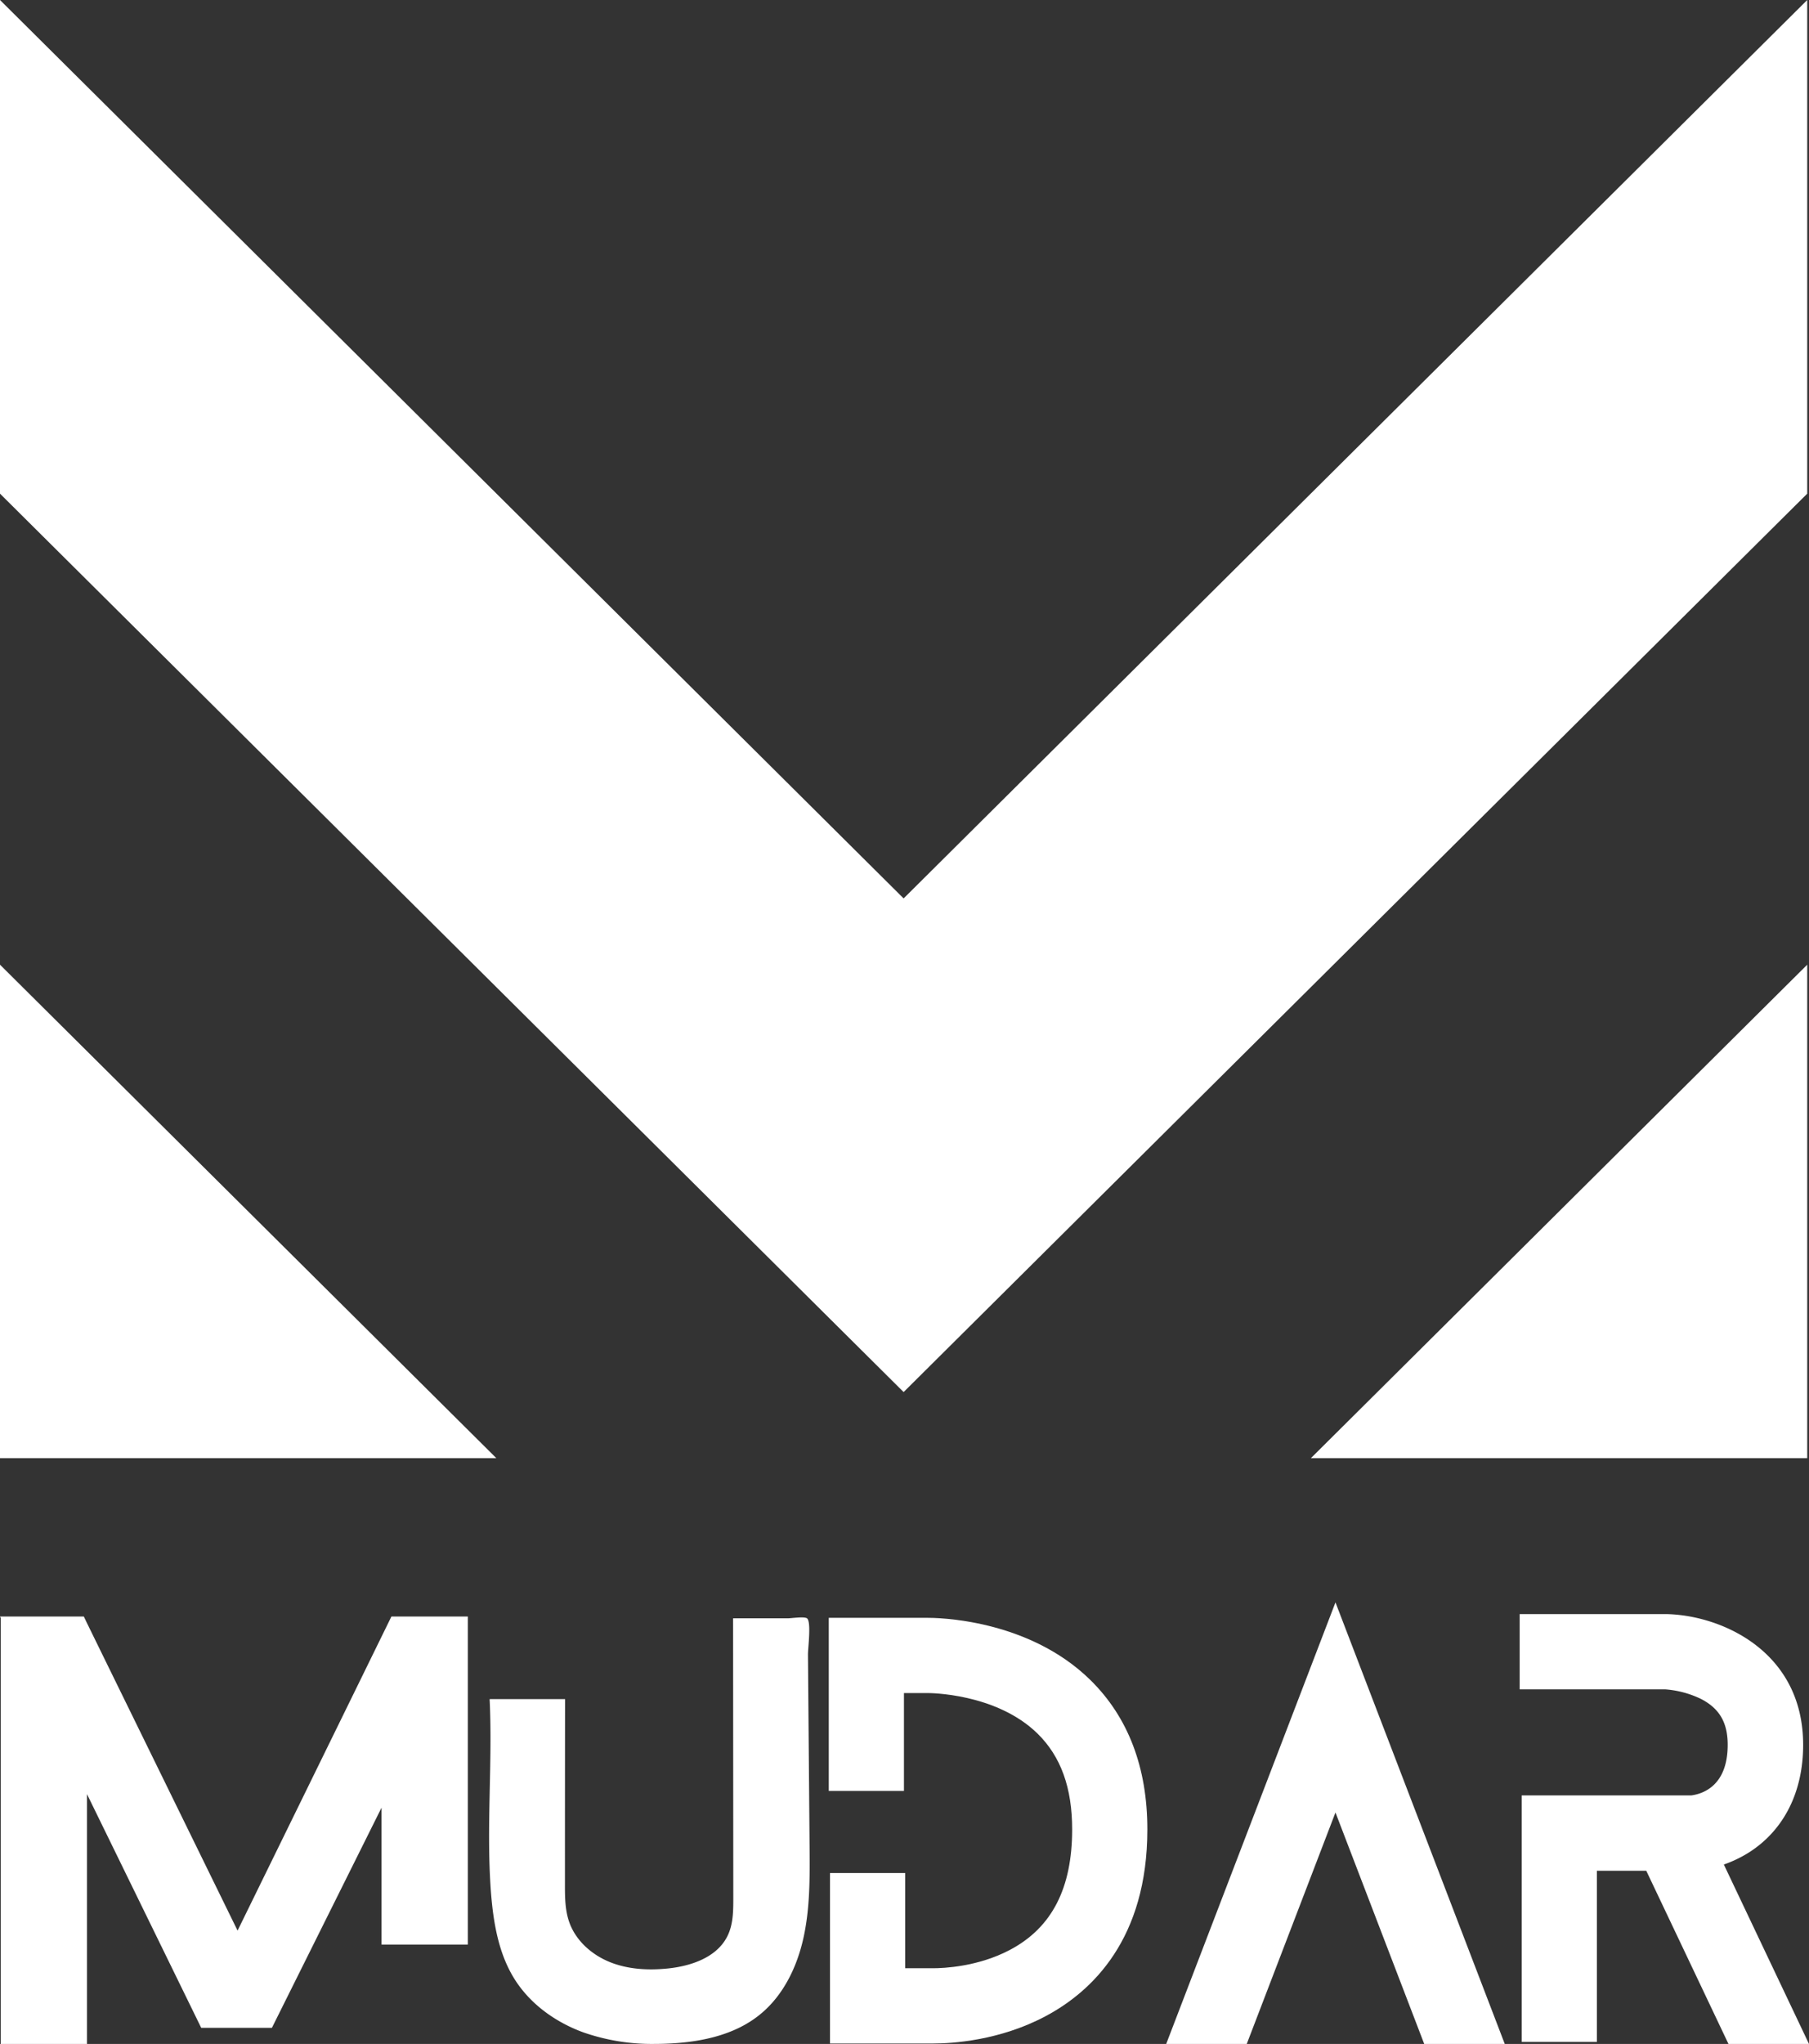
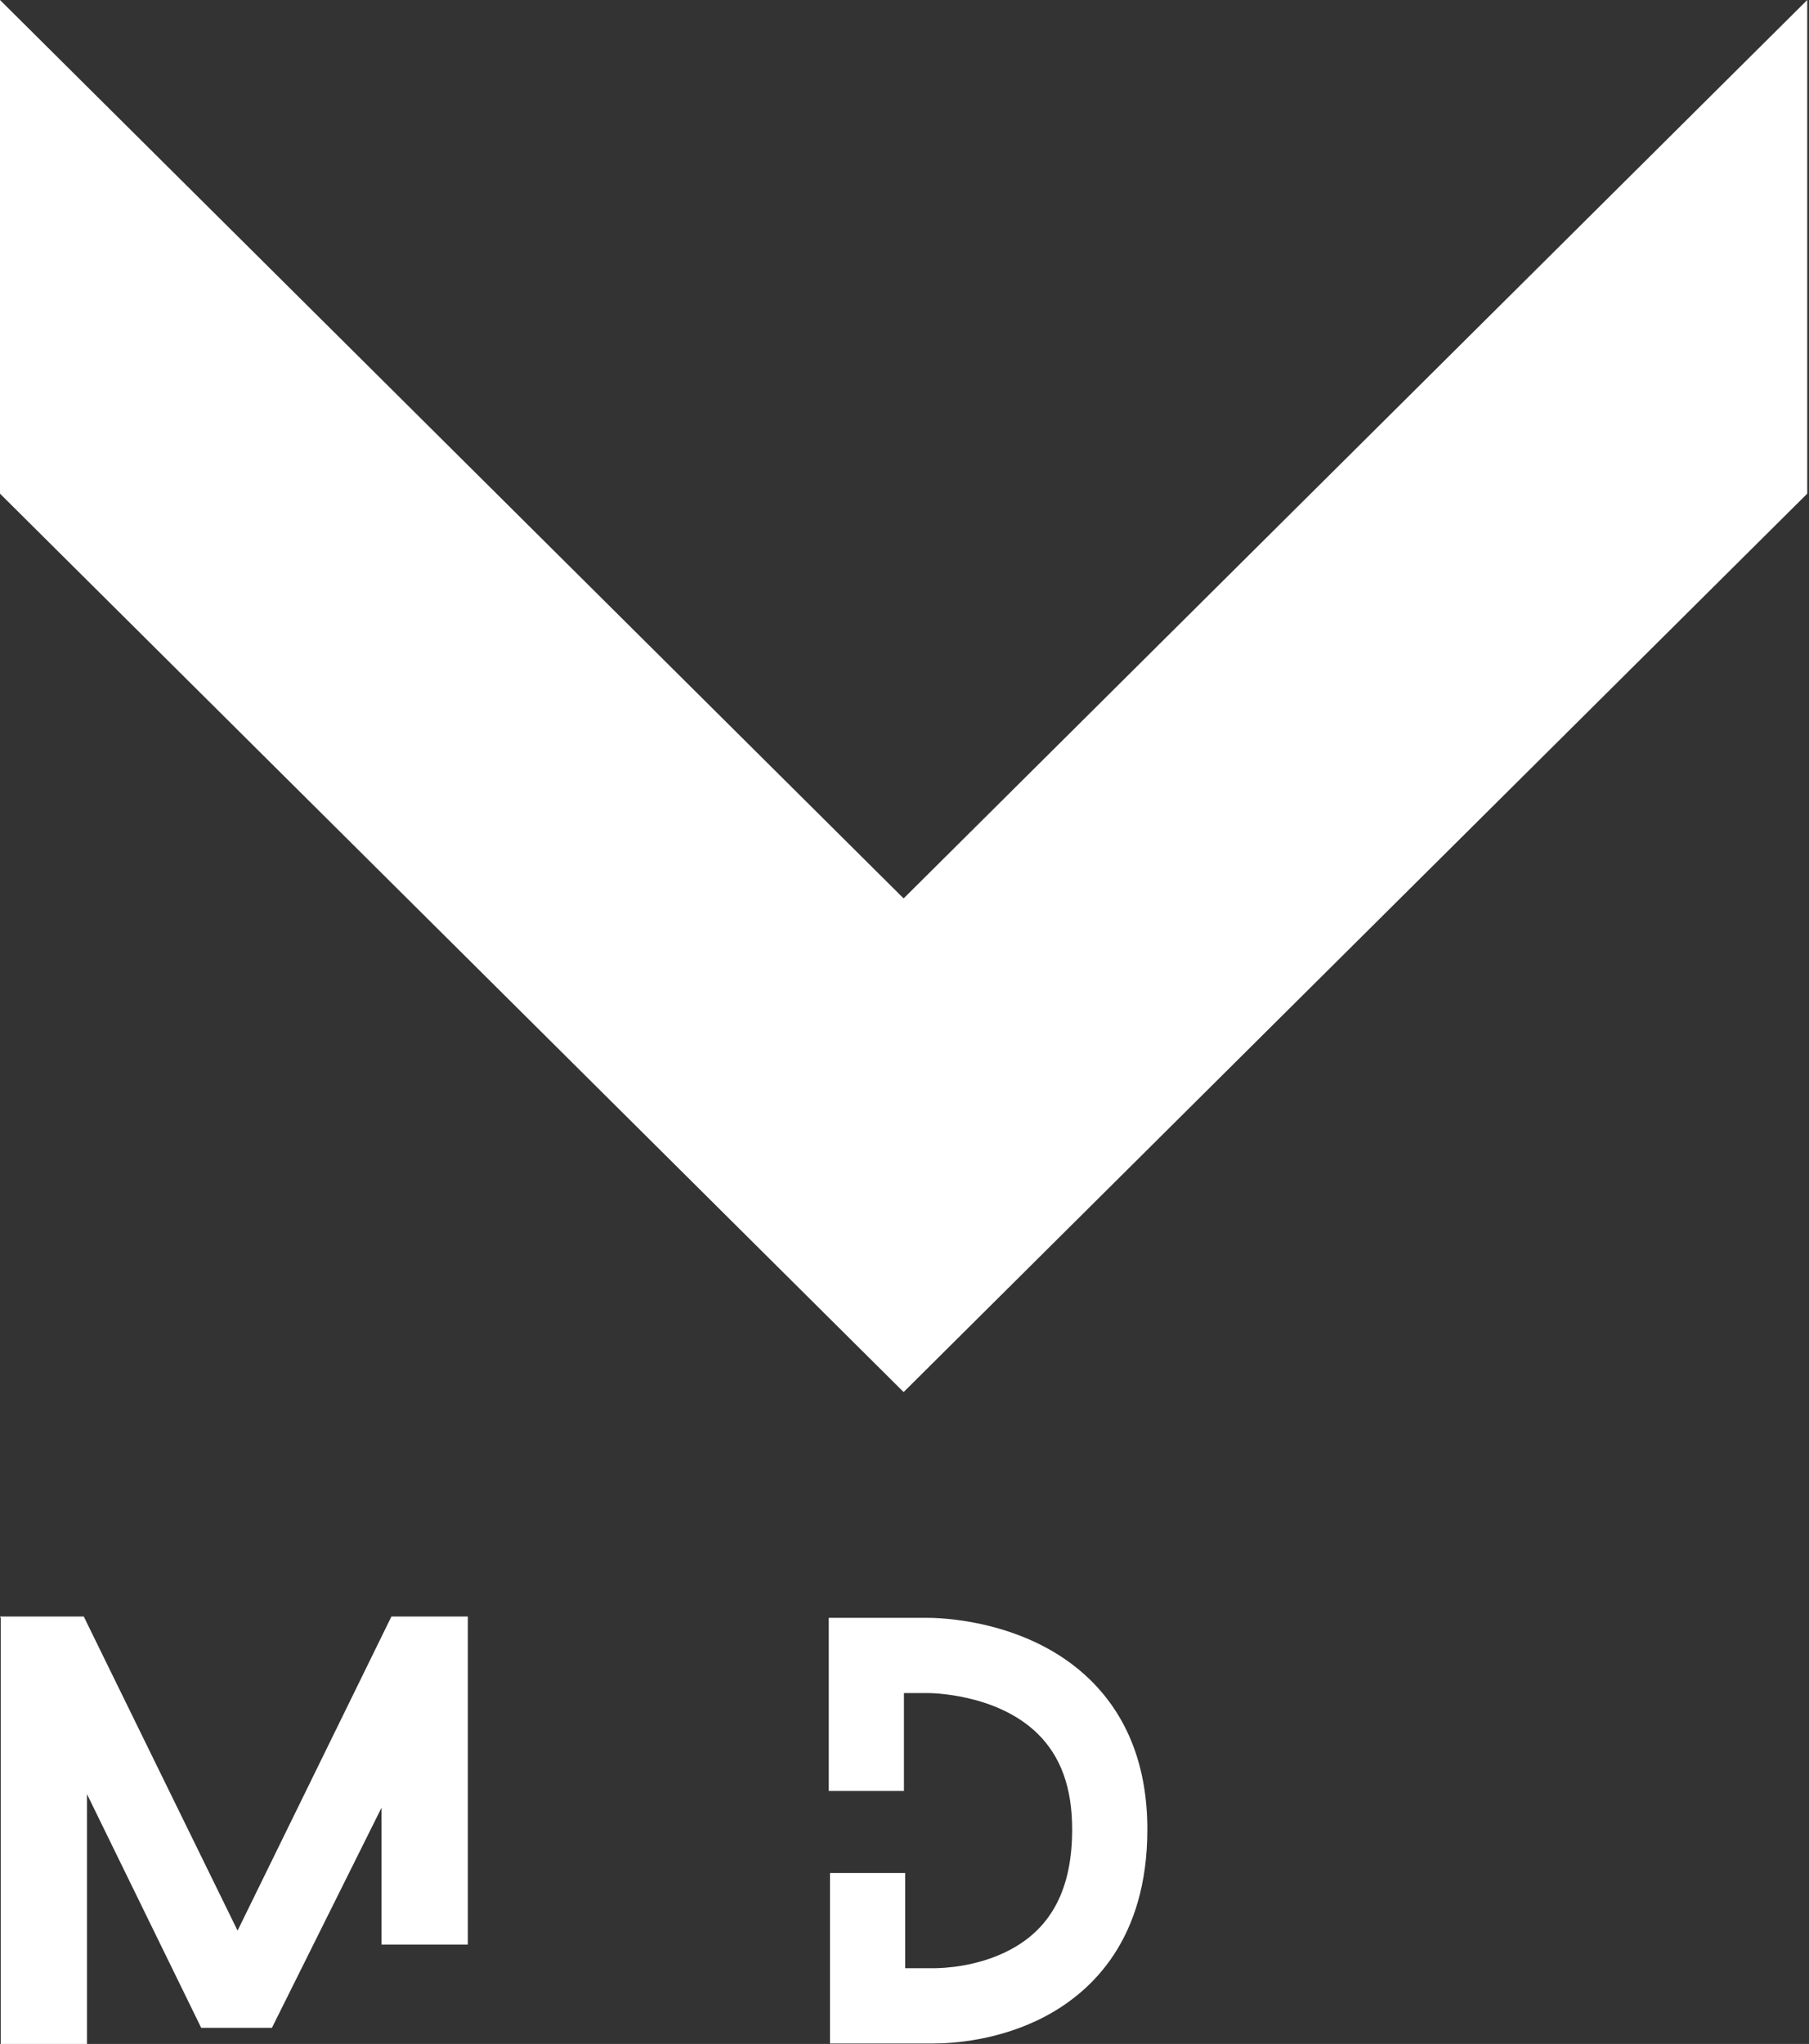
<svg xmlns="http://www.w3.org/2000/svg" viewBox="0 0 760.46 858.7">
  <rect x="0" y="0" width="760.46" height="858.7" fill="#333333" stroke="none" />
  <defs>
    <style>.cls-1{fill:#fff;}</style>
  </defs>
  <g id="Camada_2" data-name="Camada 2">
    <g id="Layer_3" data-name="Layer 3">
      <polygon class="cls-1" points="759.72 0 379.86 377.44 0 0 0 207.39 379.86 584.83 379.86 584.83 379.86 584.83 379.86 584.83 379.86 584.83 759.72 207.39 759.72 0" />
-       <polygon class="cls-1" points="208.65 612.59 0 405.28 0 612.59 208.65 612.59" />
-       <polygon class="cls-1" points="759.72 612.59 759.72 405.28 551.07 612.59 759.72 612.59" />
      <polygon class="cls-1" points="163.52 681.21 160.39 687.59 99.87 811.08 36.57 681.9 35.24 679.12 0 679.12 0.3 679.74 0.3 858.7 36.57 858.7 36.57 753.74 84.58 851.91 114.31 851.91 160.39 759.42 160.39 816.94 196.66 816.94 196.66 769.61 196.66 685.42 196.66 679.12 164.54 679.12 163.52 681.21" />
-       <path class="cls-1" d="M339.78,711.16q-.06-8.11-.13-16.23c0-2.6,1.43-13.38-.35-15-1-.91-6.61-.06-8-.06H308.17l.09,117.34c0,5.52,0,11.26-2.49,16.21-4.41,8.88-15.18,12.55-25,13.56-8.19.84-16.67.41-24.32-2.65s-14.38-9-17.13-16.75c-1.82-5.13-1.84-10.7-1.83-16.14q0-38.82.05-77.63l-31.71,0c1.28,26.92-1.46,53.94.53,80.82,1,12.94,3.17,26.24,10.17,37.17,6.64,10.37,17.23,17.87,28.81,22.07a87.57,87.57,0,0,0,29.63,4.81q3.39,0,6.78-.18c13.32-.69,27.09-3.63,37.5-12,9.91-7.93,15.78-20,18.52-32.44s2.66-25.22,2.56-37.92Z" />
      <path class="cls-1" d="M389.67,679.67H348.39v72.71H380v-41.1h10.1c.25,0,28.59-.09,46.08,17.05,9.77,9.58,14.53,22.74,14.53,40.23,0,24.68-8.49,41.21-26,50.53-13.57,7.23-28.2,7.79-32.37,7.79H380.52v-40H348.91V858.5h43.47c7.71,0,27.76-1.13,47.25-11.52s42.69-32.42,42.69-78.42c0-26.06-8.08-47.2-24-62.81C431.88,679.86,393.29,679.65,389.67,679.67Z" />
-       <polygon class="cls-1" points="561.4 673.18 544.47 717.32 490.24 858.7 524.1 858.7 561.4 761.45 598.71 858.7 632.57 858.7 578.33 717.32 561.4 673.18" />
-       <path class="cls-1" d="M760.46,858.7l-35.8-75.39A51.63,51.63,0,0,0,735.59,778C750,768.66,758,752.71,758,733.06c0-39.27-34.19-54.37-57.17-54.95h-62v31.61H700a41.56,41.56,0,0,1,15,4c7.8,4,11.28,9.94,11.28,19.3,0,17.15-10.35,20.6-15.33,21.26H639.68V857.83h31.61v-71.9h20.76l34.56,72.77Z" />
    </g>
  </g>
</svg>